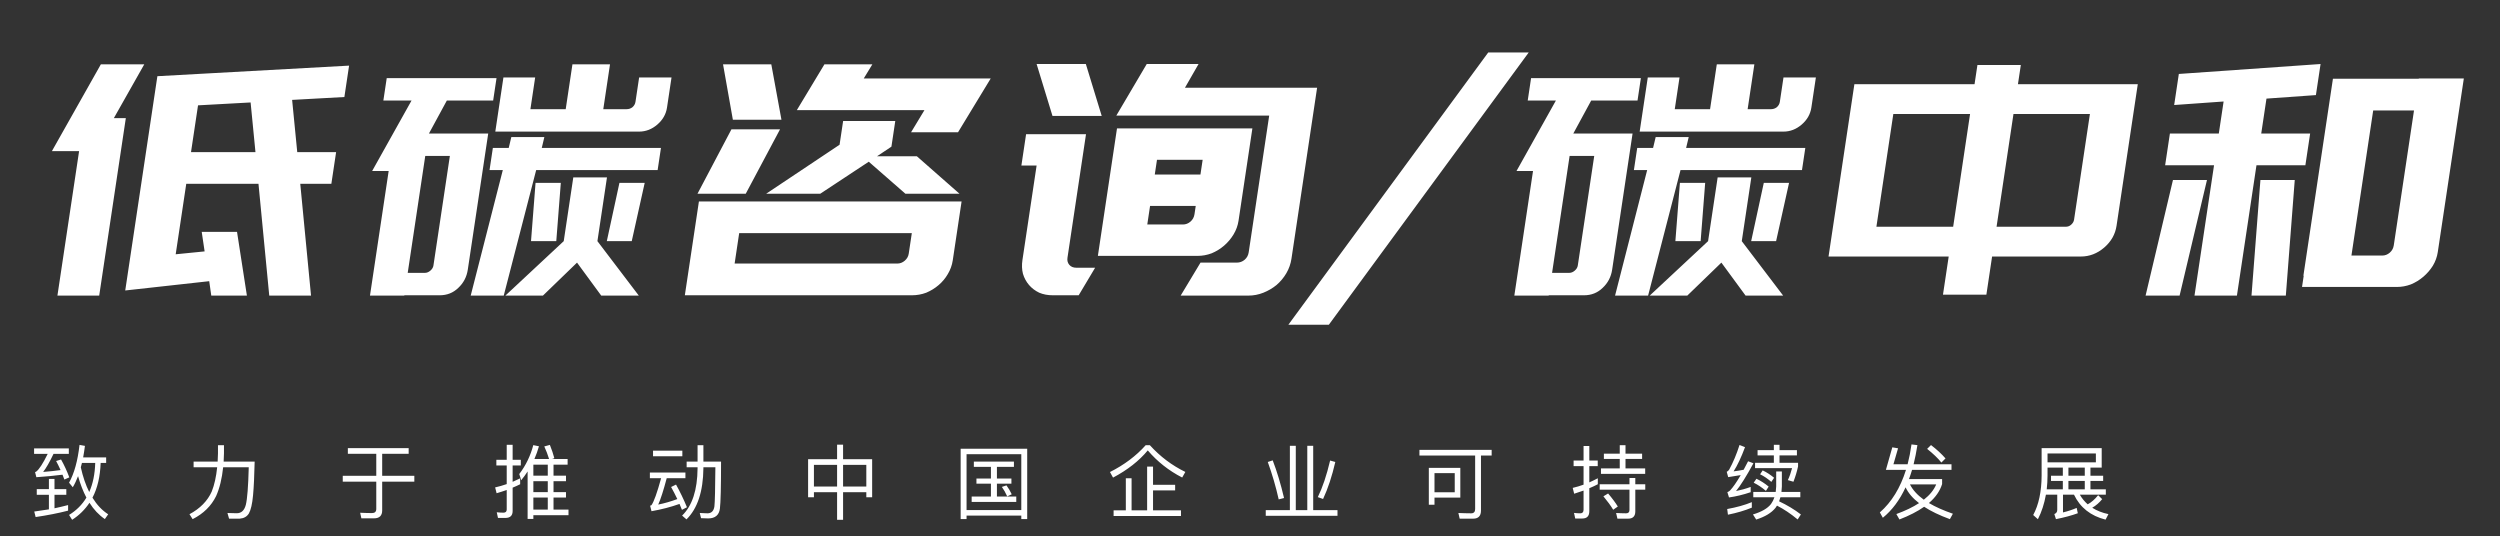
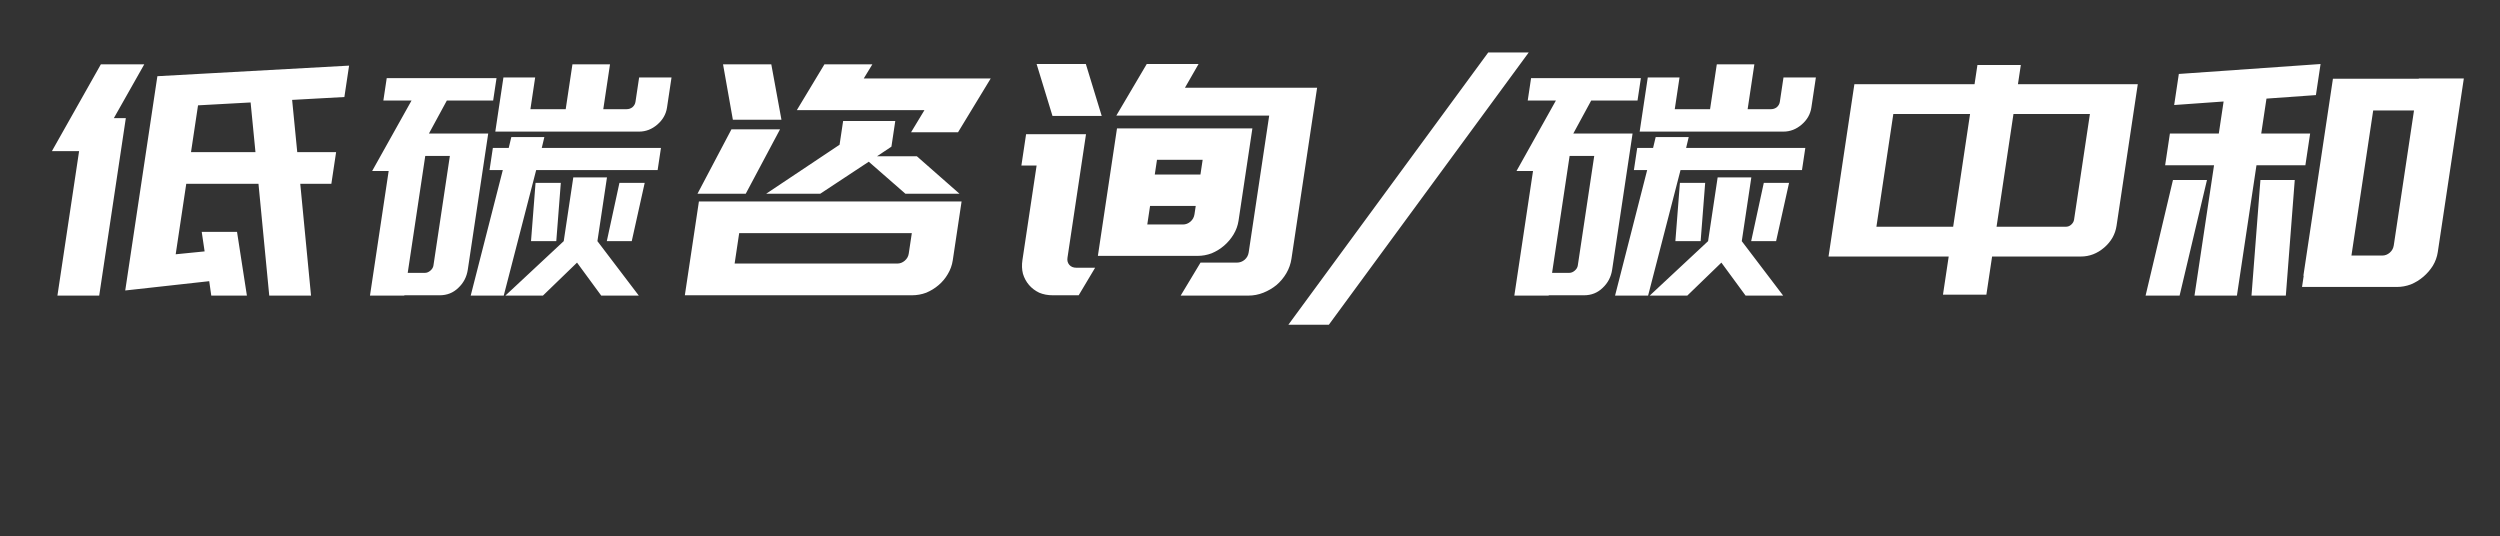
<svg xmlns="http://www.w3.org/2000/svg" width="494" height="106" viewBox="0 0 494 106" fill="none">
  <rect x="0" y="0" width="494" height="106" fill="#333333" stroke="none" />
-   <path d="M16.192 91.48H18.816C18.752 93.656 18.368 95.576 17.632 97.224C16.944 95.848 16.384 94.232 15.968 92.344C16.032 92.056 16.112 91.768 16.192 91.48ZM17.072 98.328C16.24 99.72 15.104 100.856 13.648 101.752L14.256 102.712C15.648 101.816 16.784 100.696 17.68 99.352C18.528 100.696 19.536 101.768 20.72 102.568L21.376 101.624C20.176 100.856 19.136 99.752 18.272 98.344C19.264 96.456 19.792 94.168 19.888 91.48H20.976V90.376H16.432C16.56 89.656 16.688 88.904 16.784 88.104L15.712 87.912C15.36 91.048 14.672 93.528 13.648 95.384L14.384 96.28C14.768 95.64 15.104 94.92 15.424 94.088C15.872 95.672 16.416 97.08 17.072 98.328ZM13.456 99.8C12.576 100.024 11.68 100.248 10.768 100.44V97.768H13.104V96.648H10.768V94.632H9.664V96.648H7.264V97.768H9.664V100.648C8.72 100.808 7.76 100.952 6.768 101.08L7.04 102.168C9.328 101.832 11.472 101.416 13.456 100.904V99.8ZM6.736 88.6V89.688H9.424C8.496 91.592 7.728 92.76 7.152 93.192C7.104 93.224 7.024 93.256 6.928 93.288L7.184 94.296C9.04 94.168 10.752 94.008 12.352 93.8C12.48 94.104 12.592 94.424 12.72 94.76L13.696 94.328C13.232 93.08 12.688 91.896 12.064 90.792L11.088 91.096C11.376 91.64 11.68 92.232 11.968 92.888C10.848 93.048 9.696 93.16 8.528 93.256C9.104 92.52 9.792 91.336 10.576 89.688H13.6V88.6H6.736ZM43.072 87.976V89.576C43.056 90.12 43.04 90.664 43.008 91.208H38.256V92.328H42.912C42.72 94.2 42.368 95.8 41.84 97.128C41.008 98.984 39.536 100.488 37.44 101.608L38.064 102.584C40.208 101.496 41.744 99.976 42.704 98.024C43.392 96.488 43.856 94.6 44.096 92.328H49.152C49.056 96.104 48.864 98.584 48.576 99.752C48.288 100.856 47.696 101.416 46.784 101.416C46.208 101.416 45.584 101.4 44.944 101.368L45.264 102.488H47.36C48.192 102.424 48.8 102.088 49.184 101.448C49.568 100.776 49.84 99.592 50 97.912C50.16 96.2 50.256 93.96 50.32 91.208H44.192C44.224 90.68 44.24 90.136 44.256 89.576V87.976H43.072ZM68.736 88.552V89.672H74.352V94.024H67.728V95.176H74.352V100.568C74.352 101.112 74.064 101.384 73.504 101.384C72.768 101.384 71.984 101.352 71.168 101.32L71.408 102.424H73.904C74.976 102.424 75.52 101.896 75.52 100.856V95.176H81.872V94.024H75.52V89.672H80.752V88.552H68.736ZM105.392 95.08H108.24V97.24H105.392V95.08ZM105.392 98.312H108.24V100.696H105.392V98.312ZM105.392 101.8H112.336V100.696H109.376V98.312H111.84V97.24H109.376V95.08H111.84V93.992H109.376V91.816H112.16V90.696H109.104L109.536 90.536C109.328 89.736 109.04 88.872 108.656 87.912L107.552 88.216C107.92 89.016 108.24 89.848 108.496 90.696H105.6C105.952 89.88 106.256 89.048 106.496 88.184L105.376 87.96C104.832 90.04 103.92 91.944 102.608 93.672L102.992 94.888C103.44 94.344 103.872 93.768 104.256 93.16V102.536H105.392V101.8ZM108.24 91.816V93.992H105.392V91.816H108.24ZM102.784 94.52C102.304 94.76 101.808 94.984 101.296 95.208V91.976H102.912V90.856H101.296V87.896H100.128V90.856H98.08V91.976H100.128V95.656C99.392 95.912 98.624 96.136 97.84 96.312L98.128 97.464C98.8 97.272 99.472 97.048 100.128 96.824V100.68C100.128 101.096 99.904 101.304 99.472 101.304C99.056 101.304 98.608 101.272 98.16 101.224L98.4 102.344H99.872C100.816 102.344 101.296 101.88 101.296 100.984V96.36C101.808 96.152 102.304 95.928 102.784 95.688V94.52ZM129.04 89.048V90.152H134.832V89.048H129.04ZM128.416 93.368V94.488H130.64C129.84 97.4 129.2 99.176 128.72 99.832C128.656 99.864 128.576 99.896 128.464 99.928L128.736 101.016C130.72 100.664 132.576 100.184 134.272 99.576C134.432 99.944 134.592 100.328 134.752 100.744L135.744 100.232C135.072 98.616 134.352 97.128 133.584 95.752L132.608 96.232C133.024 96.968 133.424 97.752 133.84 98.616C132.592 99.08 131.328 99.448 130.064 99.704C130.544 98.648 131.104 96.92 131.744 94.488H135.44V93.368H128.416ZM137.84 87.976V91.208H135.68V92.328H137.84V92.52C137.808 96.824 136.784 99.944 134.784 101.88L135.648 102.632C137.824 100.504 138.944 97.128 138.992 92.52V92.328H141.36C141.328 96.632 141.264 99.208 141.168 100.056C141.04 100.968 140.576 101.432 139.792 101.432C139.36 101.432 138.848 101.4 138.272 101.368L138.528 102.392C139.2 102.424 139.664 102.44 139.936 102.44C141.312 102.44 142.096 101.784 142.256 100.488C142.4 99.304 142.48 96.216 142.48 91.208H138.992V87.976H137.84ZM165.408 87.864V90.744H159.68V98.264H160.832V97.256H165.408V102.712H166.592V97.256H171.184V98.264H172.336V90.744H166.592V87.864H165.408ZM160.832 96.136V91.864H165.408V96.136H160.832ZM166.592 96.136V91.864H171.184V96.136H166.592ZM192.432 91.208V92.248H195.808V94.552H192.944V95.576H195.808V98.12H192V99.176H200.816V98.12H196.992V95.576H199.856V94.552H196.992V92.248H200.352V91.208H192.432ZM202.976 88.664H189.824V102.568H190.992V101.88H201.808V102.568H202.976V88.664ZM190.992 100.792V89.752H201.808V100.792H190.992ZM198.88 95.912L197.968 96.216C198.352 96.744 198.704 97.368 199.024 98.088L199.92 97.672C199.632 97.048 199.28 96.456 198.88 95.912ZM226.384 87.976C224.496 90.088 222.144 91.864 219.328 93.272L219.936 94.376C222.784 92.872 225.072 91.08 226.8 89C228.688 91.208 230.944 93 233.6 94.36L234.224 93.256C231.584 91.976 229.248 90.216 227.216 87.976H226.384ZM226.672 92.2V100.84H223.6V94.504H222.464V100.84H220.048V101.96H233.36V100.84H227.84V96.904H232.208V95.8H227.84V92.2H226.672ZM254.88 88.088V100.808H250.112V101.928H264.288V100.808H259.488V88.088H258.32V100.808H256.048V88.088H254.88ZM262.832 91C262.144 93.928 261.328 96.344 260.4 98.232L261.44 98.6C262.416 96.504 263.216 94.072 263.856 91.288L262.832 91ZM251.488 90.968L250.512 91.288C251.376 93.656 252.096 96.12 252.672 98.68L253.728 98.408C253.072 95.608 252.32 93.128 251.488 90.968ZM280.48 88.888V90.008H291.488V100.6C291.488 101.144 291.216 101.432 290.704 101.432C289.904 101.432 289.056 101.4 288.176 101.368L288.432 102.488H291.104C292.128 102.488 292.64 101.944 292.64 100.888V90.008H294.752V88.888H280.48ZM288.56 92.456H282.336V99.736H283.456V98.328H288.56V92.456ZM283.456 97.272V93.496H287.456V97.272H283.456ZM320.064 87.976V89.64H316.928V90.68H320.064V92.552H316.352V93.64H325.088V92.552H321.2V90.68H324.48V89.64H321.2V87.976H320.064ZM316.096 95.688V96.76H321.984V100.776C321.984 101.208 321.76 101.432 321.312 101.432C320.688 101.432 320.032 101.4 319.344 101.368L319.6 102.488H321.728C322.656 102.488 323.136 102.008 323.136 101.064V96.76H325.104V95.688H323.136V94.456H321.984V95.688H316.096ZM312.672 102.456C313.584 102.456 314.048 101.976 314.048 101.016V96.472C314.624 96.232 315.184 95.976 315.728 95.688V94.504C315.184 94.792 314.624 95.064 314.048 95.32V92.104H315.712V91H314.048V88.136H312.912V91H310.944V92.104H312.912V95.768C312.208 96.024 311.504 96.232 310.768 96.408L311.056 97.56C311.664 97.368 312.288 97.16 312.912 96.936V100.728C312.912 101.192 312.688 101.432 312.272 101.432C311.872 101.432 311.456 101.4 311.024 101.352L311.264 102.456H312.672ZM317.76 97.512L316.832 98.072C317.648 99.048 318.288 99.928 318.768 100.728L319.68 100.088C319.232 99.352 318.592 98.488 317.76 97.512ZM346.16 99.224C344.768 99.8 343.152 100.248 341.296 100.584L341.44 101.704C343.2 101.352 344.768 100.888 346.16 100.312V99.224ZM343.728 87.928C343.152 89.752 342.464 91.384 341.68 92.808C341.536 93.016 341.376 93.16 341.2 93.224L341.488 94.28C342.32 94.152 343.152 94.024 343.968 93.88C343.136 95.304 342.432 96.312 341.856 96.92C341.712 97.064 341.536 97.176 341.328 97.24L341.648 98.296C343.008 98.104 344.432 97.768 345.936 97.256V96.216C344.976 96.568 344 96.84 343.04 97.032C343.936 95.944 345.088 94.104 346.48 91.544L345.424 91.144C345.12 91.736 344.832 92.296 344.544 92.824C343.872 92.952 343.216 93.064 342.56 93.144C343.328 91.944 344.08 90.344 344.816 88.36L343.728 87.928ZM347.296 88.952V89.992H350.512V91.448H346.8V92.504H354.112C353.888 93.368 353.616 94.168 353.28 94.872L354.384 95.192C354.768 94.2 355.072 93.192 355.296 92.168V91.448H351.632V89.992H355.072V88.952H351.632V87.896H350.512V88.952H347.296ZM346.448 97.208V98.264H350.624C350.464 98.744 350.24 99.192 349.952 99.592C349.28 100.456 348.096 101.144 346.384 101.656L347.024 102.664C348.784 102.104 350.048 101.336 350.832 100.36C350.928 100.216 351.04 100.072 351.136 99.912C352.512 100.616 353.872 101.528 355.216 102.648L355.856 101.656C354.56 100.664 353.12 99.8 351.552 99.064C351.648 98.808 351.728 98.552 351.808 98.264H355.744V97.208H352.016C352.048 96.856 352.08 96.504 352.096 96.12V93.16H350.976V96.12C350.96 96.488 350.928 96.856 350.88 97.208H346.448ZM347.072 94.6L346.528 95.384C347.36 95.784 348.16 96.328 348.944 97L349.488 96.152C348.752 95.544 347.952 95.016 347.072 94.6ZM348.304 92.952L347.792 93.72C348.544 94.072 349.28 94.584 350.016 95.224L350.56 94.408C349.872 93.832 349.12 93.336 348.304 92.952ZM372.656 92.84H376.624C375.504 96.408 373.792 99.208 371.456 101.256L372.048 102.312C373.872 100.824 375.376 98.824 376.544 96.296C377.072 97.416 377.952 98.456 379.2 99.416C378 100.2 376.512 100.92 374.72 101.576L375.328 102.648C377.264 101.896 378.896 101.064 380.208 100.136C381.552 101.016 383.248 101.832 385.296 102.584L385.888 101.512C384.032 100.872 382.448 100.168 381.152 99.4C382.464 98.28 383.328 97.032 383.76 95.656V94.664H377.216C377.44 94.088 377.632 93.48 377.824 92.84H385.616V91.736H378.128C378.416 90.552 378.672 89.304 378.88 87.96L377.712 87.816C377.52 89.192 377.264 90.488 376.944 91.736H374.144L375.056 88.584L373.92 88.392L372.656 92.84ZM377.408 95.72H382.592C382.144 96.808 381.328 97.816 380.144 98.744C378.864 97.816 377.952 96.808 377.408 95.72ZM381.568 87.944L380.8 88.696C382 89.656 382.944 90.552 383.616 91.4L384.432 90.584C383.664 89.704 382.72 88.824 381.568 87.944ZM405.28 94.008V95.032H407.616V96.696H404.432C404.528 95.832 404.592 94.92 404.592 93.96V92.392H407.616V94.008H405.28ZM404.272 97.752H406.512V100.776C406.512 101.16 406.32 101.432 405.936 101.576L406.256 102.584C407.92 102.248 409.36 101.864 410.576 101.416L410.352 100.36C409.584 100.696 408.688 101 407.648 101.256V97.752H409.824C411.04 100.296 413.12 101.944 416.064 102.68L416.624 101.592C415.408 101.336 414.352 100.92 413.424 100.328C414.16 99.912 414.816 99.336 415.392 98.632L414.592 97.848C413.936 98.68 413.248 99.272 412.528 99.656C411.92 99.112 411.392 98.488 410.976 97.752H416.112V96.696H413.072V95.032H415.584V94.008H413.072V92.392H415.296V88.552H403.424V93.96C403.408 97.144 402.848 99.752 401.76 101.768L402.688 102.6C403.424 101.16 403.952 99.544 404.272 97.752ZM411.952 92.392V94.008H408.72V92.392H411.952ZM408.72 96.696V95.032H411.952V96.696H408.72ZM414.144 89.608V91.352H404.592V89.608H414.144Z" fill="white" />
-   <path d="M57.724 19.739L58.736 30.056H66.416L65.476 36.322H59.332L61.459 58.411H53.203L51.076 36.322H36.804L34.716 50.246L40.433 49.676L39.86 45.816H46.836L48.787 58.411H41.747L41.343 55.562L24.747 57.398L27.908 36.322L28.848 30.056L30.158 21.322L30.528 18.853L31.098 15.056L68.979 12.967L68.049 19.17L57.724 19.739ZM49.52 20.245L39.13 20.815L37.744 30.056H50.48L49.52 20.245ZM15.629 29.866H10.253L19.929 12.714H28.505L22.494 23.347H24.862L19.603 58.411H11.347L15.629 29.866ZM107.566 27.081L107.052 29.233H130.604L129.949 33.6H105.949L99.539 58.411H93.011L99.357 33.6H96.733L97.388 29.233H100.524L101.038 27.081H107.566ZM109.921 47.651H104.929L105.825 36.132H110.817L109.921 47.651ZM127.393 36.132L124.833 47.651H119.905L122.401 36.132H127.393ZM126.227 58.411H118.803L114.021 51.892L107.283 58.411H99.859L111.393 47.651L113.282 35.056H119.938L118.049 47.651L126.227 58.411ZM73.536 33.79L81.32 19.866H75.752L76.417 15.435H98.113L97.448 19.866H88.296L84.759 26.385H96.471L96.357 27.144L95.806 30.815L92.436 53.284C92.221 54.719 91.593 55.921 90.551 56.892C89.552 57.862 88.328 58.347 86.877 58.347H79.901L79.891 58.411H73.107L76.8 33.79H73.536ZM88.894 30.815H84.03L80.565 53.917H83.957C84.341 53.917 84.705 53.769 85.048 53.474C85.391 53.178 85.591 52.841 85.648 52.461L88.894 30.815ZM126.676 15.309H132.692L131.8 21.258C131.603 22.566 130.966 23.684 129.889 24.613C128.811 25.541 127.61 26.005 126.288 26.005H125.072H102.8H97.872L99.476 15.309H105.748L104.808 21.575H111.784L113.113 12.714H120.537L119.208 21.575H122.6H123.816C124.243 21.575 124.625 21.448 124.961 21.195C125.304 20.9 125.507 20.541 125.571 20.119L126.178 16.068L126.292 15.309H126.676ZM188.264 51.449C188.118 52.419 187.79 53.326 187.279 54.17C186.818 54.972 186.22 55.689 185.485 56.322C184.75 56.955 183.927 57.461 183.017 57.841C182.113 58.179 181.17 58.347 180.189 58.347H135.325L138.106 39.803H190.01L188.264 51.449ZM180.174 46.069H146.062L145.161 52.081H177.289C177.843 52.081 178.341 51.892 178.782 51.512C179.223 51.132 179.485 50.668 179.567 50.119L180.174 46.069ZM144.815 23.663L142.873 12.714H152.409L154.415 23.663H144.815ZM137.822 38.284L144.53 25.562H154.13L147.358 38.284H137.822ZM195.768 15.499L189.309 26.132H180.029L182.668 21.765H157.452L162.905 12.714H172.377L170.68 15.499H186.488H188.92H195.768ZM176.146 28.98L173.301 30.879H181.173L189.598 38.284H178.91L171.667 31.955L162.078 38.284H151.39L165.899 28.6L166.601 23.916H176.905L176.146 28.98ZM236.835 12.65L234.148 17.334H260.26L255.191 51.132C255.039 52.145 254.705 53.094 254.188 53.98C253.671 54.866 253.021 55.647 252.237 56.322C251.459 56.955 250.594 57.461 249.641 57.841C248.688 58.221 247.699 58.411 246.675 58.411H233.299L237.221 51.892H244.389C244.986 51.892 245.506 51.702 245.947 51.322C246.387 50.942 246.652 50.457 246.741 49.866L250.794 22.84H220.586L226.595 12.65H236.835ZM207.969 22.904L204.835 12.65H214.563L217.697 22.904H207.969ZM202.756 26.512H205.764H214.596L213.665 32.714L210.931 50.942C210.849 51.491 210.972 51.955 211.299 52.335C211.626 52.714 212.088 52.904 212.685 52.904H216.397L213.149 58.347H208.029C207.047 58.347 206.155 58.179 205.353 57.841C204.556 57.461 203.886 56.955 203.341 56.322C202.796 55.689 202.394 54.951 202.137 54.107C201.922 53.263 201.887 52.356 202.033 51.385L204.833 32.714H201.825L202.756 26.512ZM244.737 43.6C244.591 44.571 244.263 45.478 243.752 46.322C243.242 47.166 242.619 47.904 241.884 48.537C241.149 49.17 240.327 49.676 239.416 50.056C238.512 50.394 237.591 50.562 236.652 50.562H216.94L220.614 26.068L220.719 25.372H247.471L244.737 43.6ZM236.277 40.689H227.253L226.703 44.36H233.743C234.297 44.36 234.795 44.17 235.236 43.79C235.677 43.41 235.942 42.925 236.031 42.334L236.277 40.689ZM237.644 31.575H228.62L228.184 34.486H237.208L237.644 31.575ZM262.579 64.17H254.579L294.072 10.372H302.072L262.579 64.17ZM333.691 27.081L333.177 29.233H356.729L356.074 33.6H332.074L325.664 58.411H319.136L325.482 33.6H322.858L323.513 29.233H326.649L327.163 27.081H333.691ZM336.046 47.651H331.054L331.95 36.132H336.942L336.046 47.651ZM353.518 36.132L350.958 47.651H346.03L348.526 36.132H353.518ZM352.352 58.411H344.928L340.146 51.892L333.408 58.411H325.984L337.518 47.651L339.407 35.056H346.063L344.174 47.651L352.352 58.411ZM299.661 33.79L307.446 19.866H301.878L302.542 15.435H324.238L323.574 19.866H314.422L310.884 26.385H322.596L322.482 27.144L321.931 30.815L318.561 53.284C318.346 54.719 317.718 55.921 316.676 56.892C315.677 57.862 314.452 58.347 313.002 58.347H306.026L306.016 58.411H299.232L302.925 33.79H299.661ZM315.019 30.815H310.155L306.69 53.917H310.082C310.466 53.917 310.83 53.769 311.173 53.474C311.516 53.178 311.716 52.841 311.773 52.461L315.019 30.815ZM352.801 15.309H358.817L357.925 21.258C357.728 22.566 357.091 23.684 356.014 24.613C354.936 25.541 353.735 26.005 352.413 26.005H351.197H328.925H323.997L325.601 15.309H331.873L330.933 21.575H337.909L339.238 12.714H346.662L345.333 21.575H348.725H349.941C350.368 21.575 350.75 21.448 351.086 21.195C351.429 20.9 351.632 20.541 351.696 20.119L352.303 16.068L352.417 15.309H352.801ZM399.315 12.84L398.746 16.638H422.426L421.695 21.511L421.543 22.524L418.23 44.613C417.977 46.301 417.164 47.735 415.792 48.917C414.42 50.098 412.881 50.689 411.174 50.689H393.638L392.509 58.221H383.933L385.062 50.689H361.318L361.404 50.119L362.201 44.803L365.543 22.524L365.695 21.511L366.426 16.638H390.17L390.739 12.84H399.315ZM385.945 44.803L389.287 22.524H374.119L370.777 44.803H385.945ZM397.863 22.524L394.521 44.803H408.217C408.601 44.803 408.94 44.676 409.234 44.423C409.577 44.128 409.777 43.79 409.834 43.41L412.967 22.524H397.863ZM477.957 15.499H486.853L481.707 49.803C481.562 50.773 481.234 51.681 480.723 52.525C480.219 53.326 479.599 54.044 478.864 54.676C478.129 55.309 477.307 55.816 476.397 56.195C475.493 56.533 474.571 56.702 473.633 56.702H454.881L455.213 54.486H455.149L460.987 15.562H462.587H469.883H477.947L477.957 15.499ZM477.007 21.828H468.943L464.643 50.499H470.723C471.278 50.499 471.775 50.309 472.216 49.929C472.657 49.55 472.922 49.065 473.011 48.474L477.007 21.828ZM430.537 14.613L458.544 12.65L457.623 18.79L447.854 19.486L446.82 26.385H456.484L455.544 32.651H445.88L442.016 58.411H433.632L437.496 32.651H427.832L428.772 26.385H438.436L439.385 20.056L429.617 20.752L430.537 14.613ZM430.688 58.411H423.968L429.379 35.562H436.099L430.688 58.411ZM451.68 58.411H444.896L446.659 35.562H453.443L451.68 58.411Z" fill="white" />
+   <path d="M57.724 19.739L58.736 30.056H66.416L65.476 36.322H59.332L61.459 58.411H53.203L51.076 36.322H36.804L34.716 50.246L40.433 49.676L39.86 45.816H46.836L48.787 58.411H41.747L41.343 55.562L24.747 57.398L27.908 36.322L28.848 30.056L30.158 21.322L30.528 18.853L31.098 15.056L68.979 12.967L68.049 19.17L57.724 19.739ZM49.52 20.245L39.13 20.815L37.744 30.056H50.48L49.52 20.245ZM15.629 29.866H10.253L19.929 12.714H28.505L22.494 23.347H24.862L19.603 58.411H11.347L15.629 29.866ZM107.566 27.081L107.052 29.233H130.604L129.949 33.6H105.949L99.539 58.411H93.011L99.357 33.6H96.733L97.388 29.233H100.524L101.038 27.081H107.566ZM109.921 47.651H104.929L105.825 36.132H110.817L109.921 47.651ZM127.393 36.132L124.833 47.651H119.905L122.401 36.132H127.393ZM126.227 58.411H118.803L114.021 51.892L107.283 58.411H99.859L111.393 47.651L113.282 35.056H119.938L118.049 47.651L126.227 58.411ZM73.536 33.79L81.32 19.866H75.752L76.417 15.435H98.113L97.448 19.866H88.296L84.759 26.385H96.471L96.357 27.144L95.806 30.815L92.436 53.284C92.221 54.719 91.593 55.921 90.551 56.892C89.552 57.862 88.328 58.347 86.877 58.347H79.901L79.891 58.411H73.107L76.8 33.79H73.536ZM88.894 30.815H84.03L80.565 53.917H83.957C84.341 53.917 84.705 53.769 85.048 53.474C85.391 53.178 85.591 52.841 85.648 52.461L88.894 30.815ZM126.676 15.309H132.692L131.8 21.258C131.603 22.566 130.966 23.684 129.889 24.613C128.811 25.541 127.61 26.005 126.288 26.005H125.072H102.8H97.872L99.476 15.309H105.748L104.808 21.575H111.784L113.113 12.714H120.537L119.208 21.575H122.6H123.816C124.243 21.575 124.625 21.448 124.961 21.195C125.304 20.9 125.507 20.541 125.571 20.119L126.178 16.068L126.292 15.309H126.676ZM188.264 51.449C188.118 52.419 187.79 53.326 187.279 54.17C186.818 54.972 186.22 55.689 185.485 56.322C184.75 56.955 183.927 57.461 183.017 57.841C182.113 58.179 181.17 58.347 180.189 58.347H135.325L138.106 39.803H190.01L188.264 51.449ZM180.174 46.069H146.062L145.161 52.081H177.289C177.843 52.081 178.341 51.892 178.782 51.512C179.223 51.132 179.485 50.668 179.567 50.119L180.174 46.069ZM144.815 23.663L142.873 12.714H152.409L154.415 23.663H144.815ZM137.822 38.284L144.53 25.562H154.13L147.358 38.284H137.822ZM195.768 15.499L189.309 26.132H180.029L182.668 21.765H157.452L162.905 12.714H172.377L170.68 15.499H188.92H195.768ZM176.146 28.98L173.301 30.879H181.173L189.598 38.284H178.91L171.667 31.955L162.078 38.284H151.39L165.899 28.6L166.601 23.916H176.905L176.146 28.98ZM236.835 12.65L234.148 17.334H260.26L255.191 51.132C255.039 52.145 254.705 53.094 254.188 53.98C253.671 54.866 253.021 55.647 252.237 56.322C251.459 56.955 250.594 57.461 249.641 57.841C248.688 58.221 247.699 58.411 246.675 58.411H233.299L237.221 51.892H244.389C244.986 51.892 245.506 51.702 245.947 51.322C246.387 50.942 246.652 50.457 246.741 49.866L250.794 22.84H220.586L226.595 12.65H236.835ZM207.969 22.904L204.835 12.65H214.563L217.697 22.904H207.969ZM202.756 26.512H205.764H214.596L213.665 32.714L210.931 50.942C210.849 51.491 210.972 51.955 211.299 52.335C211.626 52.714 212.088 52.904 212.685 52.904H216.397L213.149 58.347H208.029C207.047 58.347 206.155 58.179 205.353 57.841C204.556 57.461 203.886 56.955 203.341 56.322C202.796 55.689 202.394 54.951 202.137 54.107C201.922 53.263 201.887 52.356 202.033 51.385L204.833 32.714H201.825L202.756 26.512ZM244.737 43.6C244.591 44.571 244.263 45.478 243.752 46.322C243.242 47.166 242.619 47.904 241.884 48.537C241.149 49.17 240.327 49.676 239.416 50.056C238.512 50.394 237.591 50.562 236.652 50.562H216.94L220.614 26.068L220.719 25.372H247.471L244.737 43.6ZM236.277 40.689H227.253L226.703 44.36H233.743C234.297 44.36 234.795 44.17 235.236 43.79C235.677 43.41 235.942 42.925 236.031 42.334L236.277 40.689ZM237.644 31.575H228.62L228.184 34.486H237.208L237.644 31.575ZM262.579 64.17H254.579L294.072 10.372H302.072L262.579 64.17ZM333.691 27.081L333.177 29.233H356.729L356.074 33.6H332.074L325.664 58.411H319.136L325.482 33.6H322.858L323.513 29.233H326.649L327.163 27.081H333.691ZM336.046 47.651H331.054L331.95 36.132H336.942L336.046 47.651ZM353.518 36.132L350.958 47.651H346.03L348.526 36.132H353.518ZM352.352 58.411H344.928L340.146 51.892L333.408 58.411H325.984L337.518 47.651L339.407 35.056H346.063L344.174 47.651L352.352 58.411ZM299.661 33.79L307.446 19.866H301.878L302.542 15.435H324.238L323.574 19.866H314.422L310.884 26.385H322.596L322.482 27.144L321.931 30.815L318.561 53.284C318.346 54.719 317.718 55.921 316.676 56.892C315.677 57.862 314.452 58.347 313.002 58.347H306.026L306.016 58.411H299.232L302.925 33.79H299.661ZM315.019 30.815H310.155L306.69 53.917H310.082C310.466 53.917 310.83 53.769 311.173 53.474C311.516 53.178 311.716 52.841 311.773 52.461L315.019 30.815ZM352.801 15.309H358.817L357.925 21.258C357.728 22.566 357.091 23.684 356.014 24.613C354.936 25.541 353.735 26.005 352.413 26.005H351.197H328.925H323.997L325.601 15.309H331.873L330.933 21.575H337.909L339.238 12.714H346.662L345.333 21.575H348.725H349.941C350.368 21.575 350.75 21.448 351.086 21.195C351.429 20.9 351.632 20.541 351.696 20.119L352.303 16.068L352.417 15.309H352.801ZM399.315 12.84L398.746 16.638H422.426L421.695 21.511L421.543 22.524L418.23 44.613C417.977 46.301 417.164 47.735 415.792 48.917C414.42 50.098 412.881 50.689 411.174 50.689H393.638L392.509 58.221H383.933L385.062 50.689H361.318L361.404 50.119L362.201 44.803L365.543 22.524L365.695 21.511L366.426 16.638H390.17L390.739 12.84H399.315ZM385.945 44.803L389.287 22.524H374.119L370.777 44.803H385.945ZM397.863 22.524L394.521 44.803H408.217C408.601 44.803 408.94 44.676 409.234 44.423C409.577 44.128 409.777 43.79 409.834 43.41L412.967 22.524H397.863ZM477.957 15.499H486.853L481.707 49.803C481.562 50.773 481.234 51.681 480.723 52.525C480.219 53.326 479.599 54.044 478.864 54.676C478.129 55.309 477.307 55.816 476.397 56.195C475.493 56.533 474.571 56.702 473.633 56.702H454.881L455.213 54.486H455.149L460.987 15.562H462.587H469.883H477.947L477.957 15.499ZM477.007 21.828H468.943L464.643 50.499H470.723C471.278 50.499 471.775 50.309 472.216 49.929C472.657 49.55 472.922 49.065 473.011 48.474L477.007 21.828ZM430.537 14.613L458.544 12.65L457.623 18.79L447.854 19.486L446.82 26.385H456.484L455.544 32.651H445.88L442.016 58.411H433.632L437.496 32.651H427.832L428.772 26.385H438.436L439.385 20.056L429.617 20.752L430.537 14.613ZM430.688 58.411H423.968L429.379 35.562H436.099L430.688 58.411ZM451.68 58.411H444.896L446.659 35.562H453.443L451.68 58.411Z" fill="white" />
</svg>